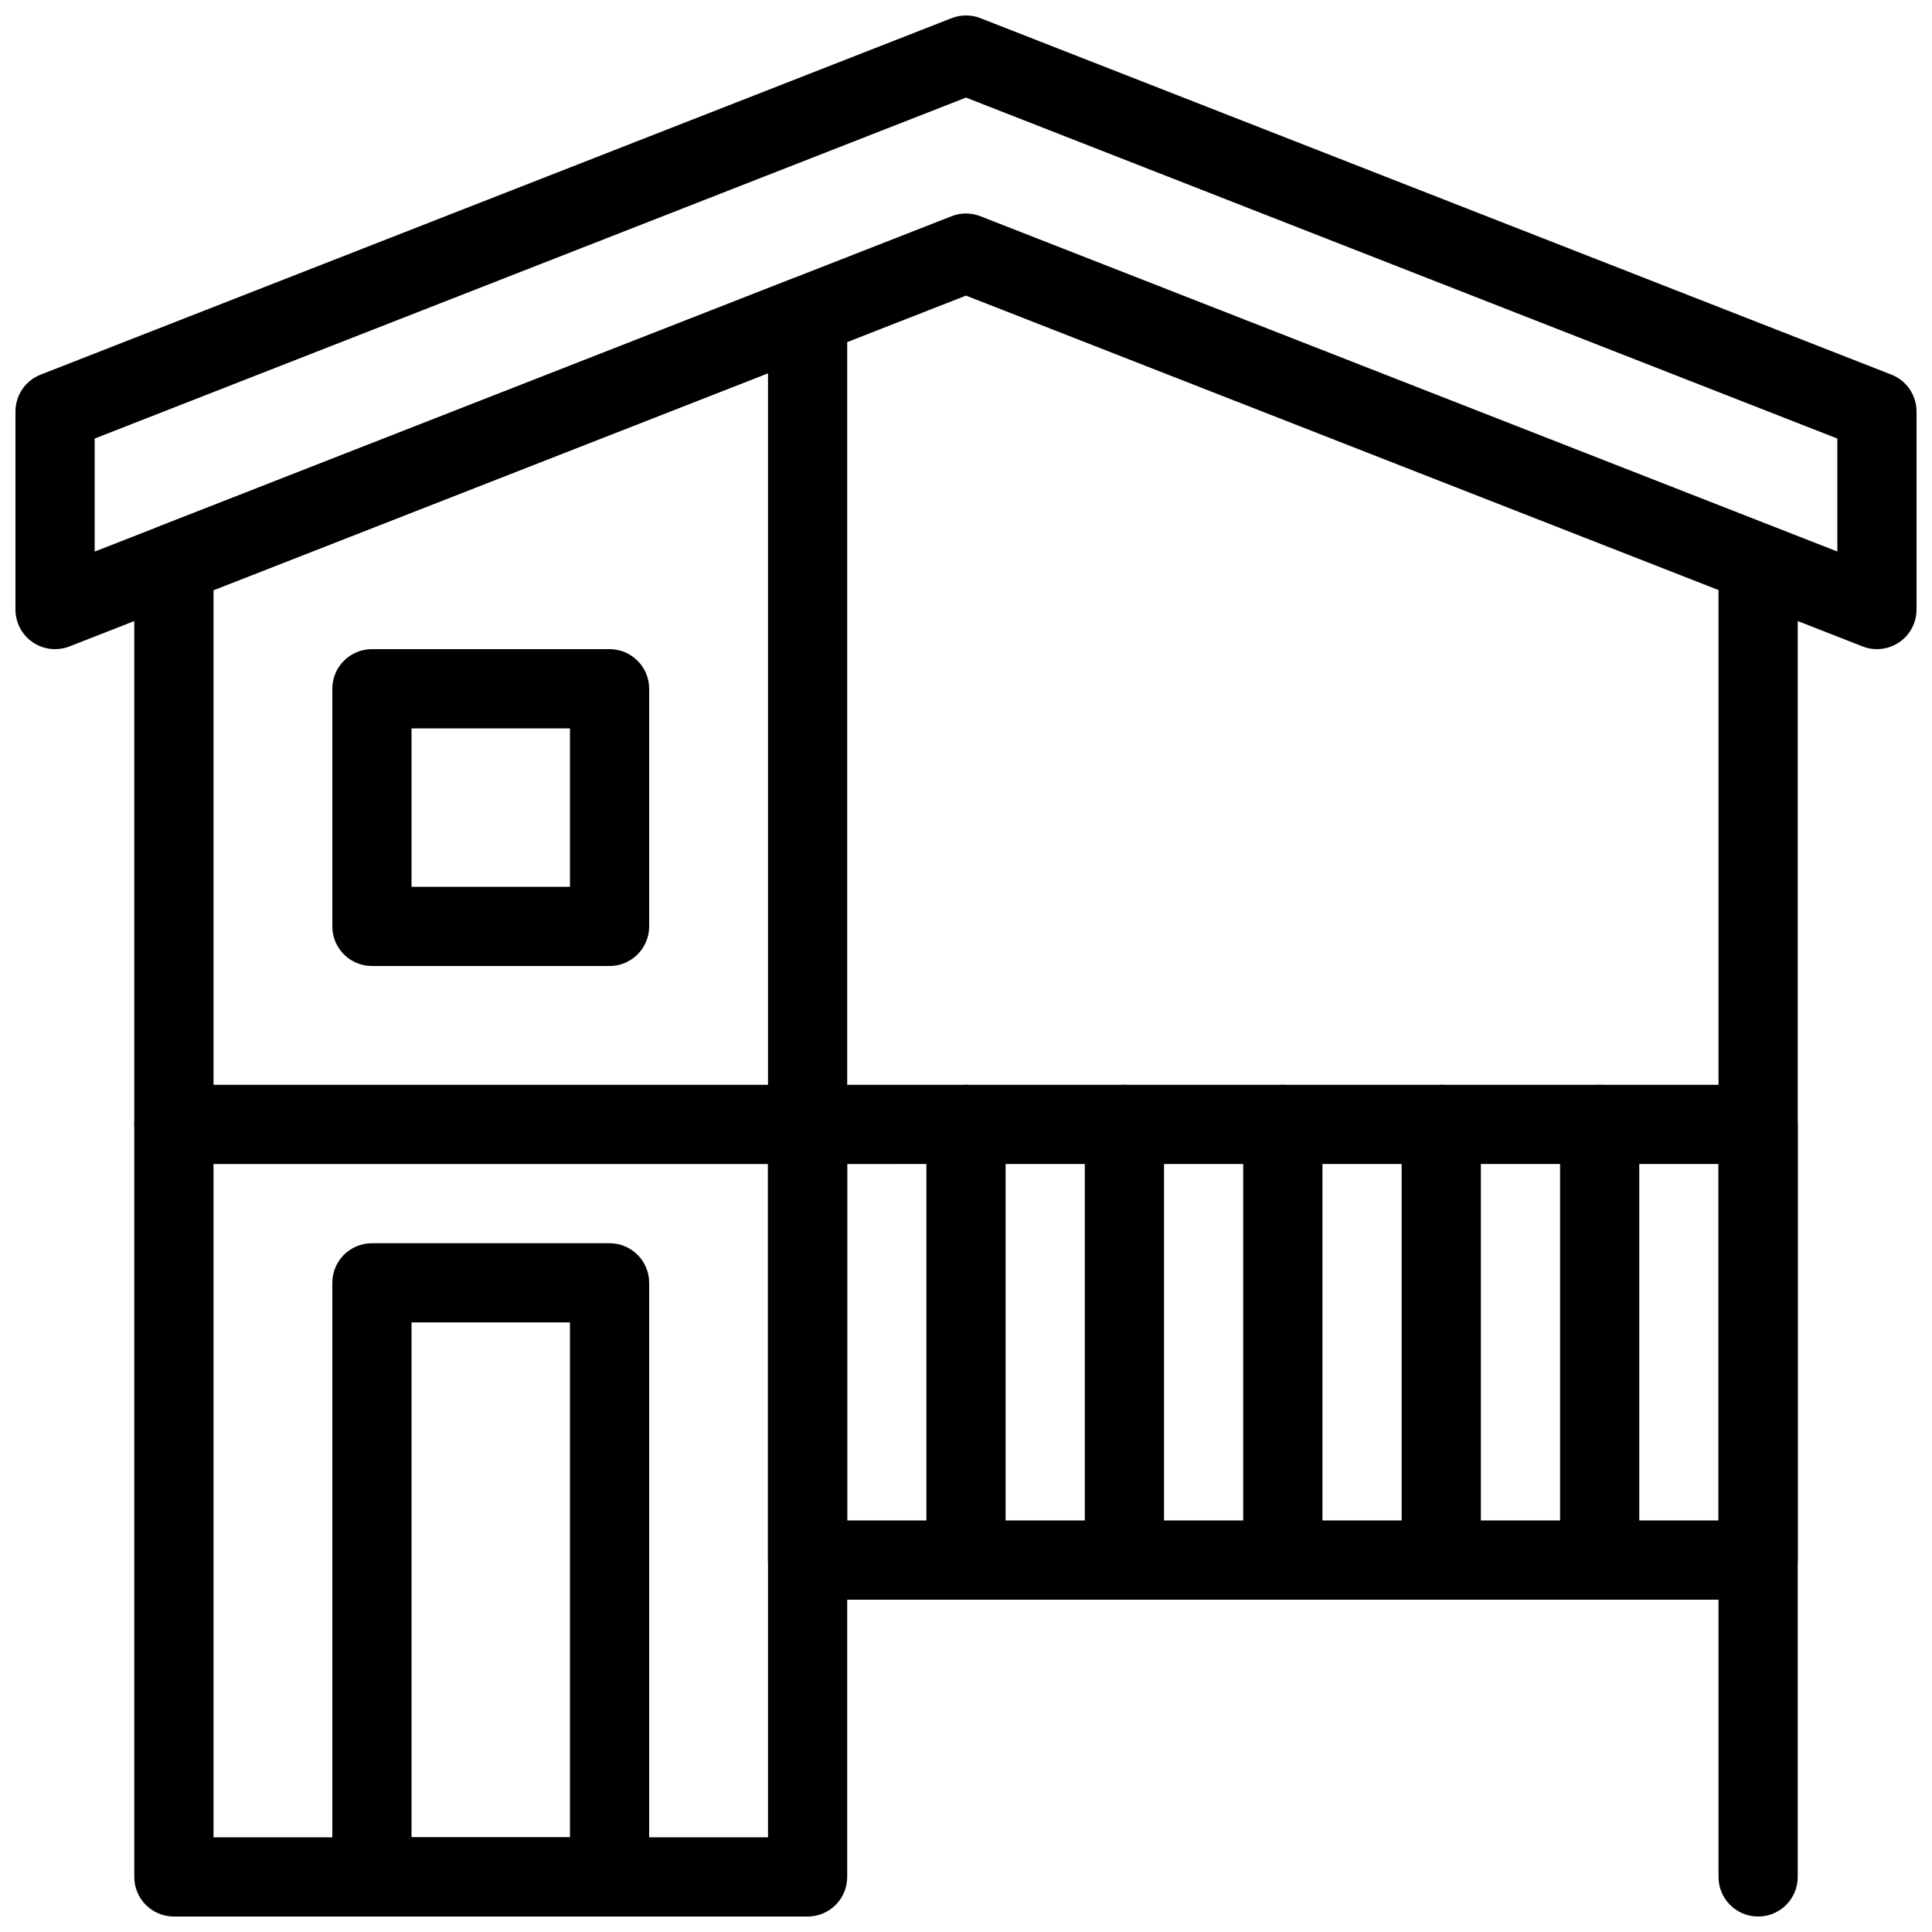
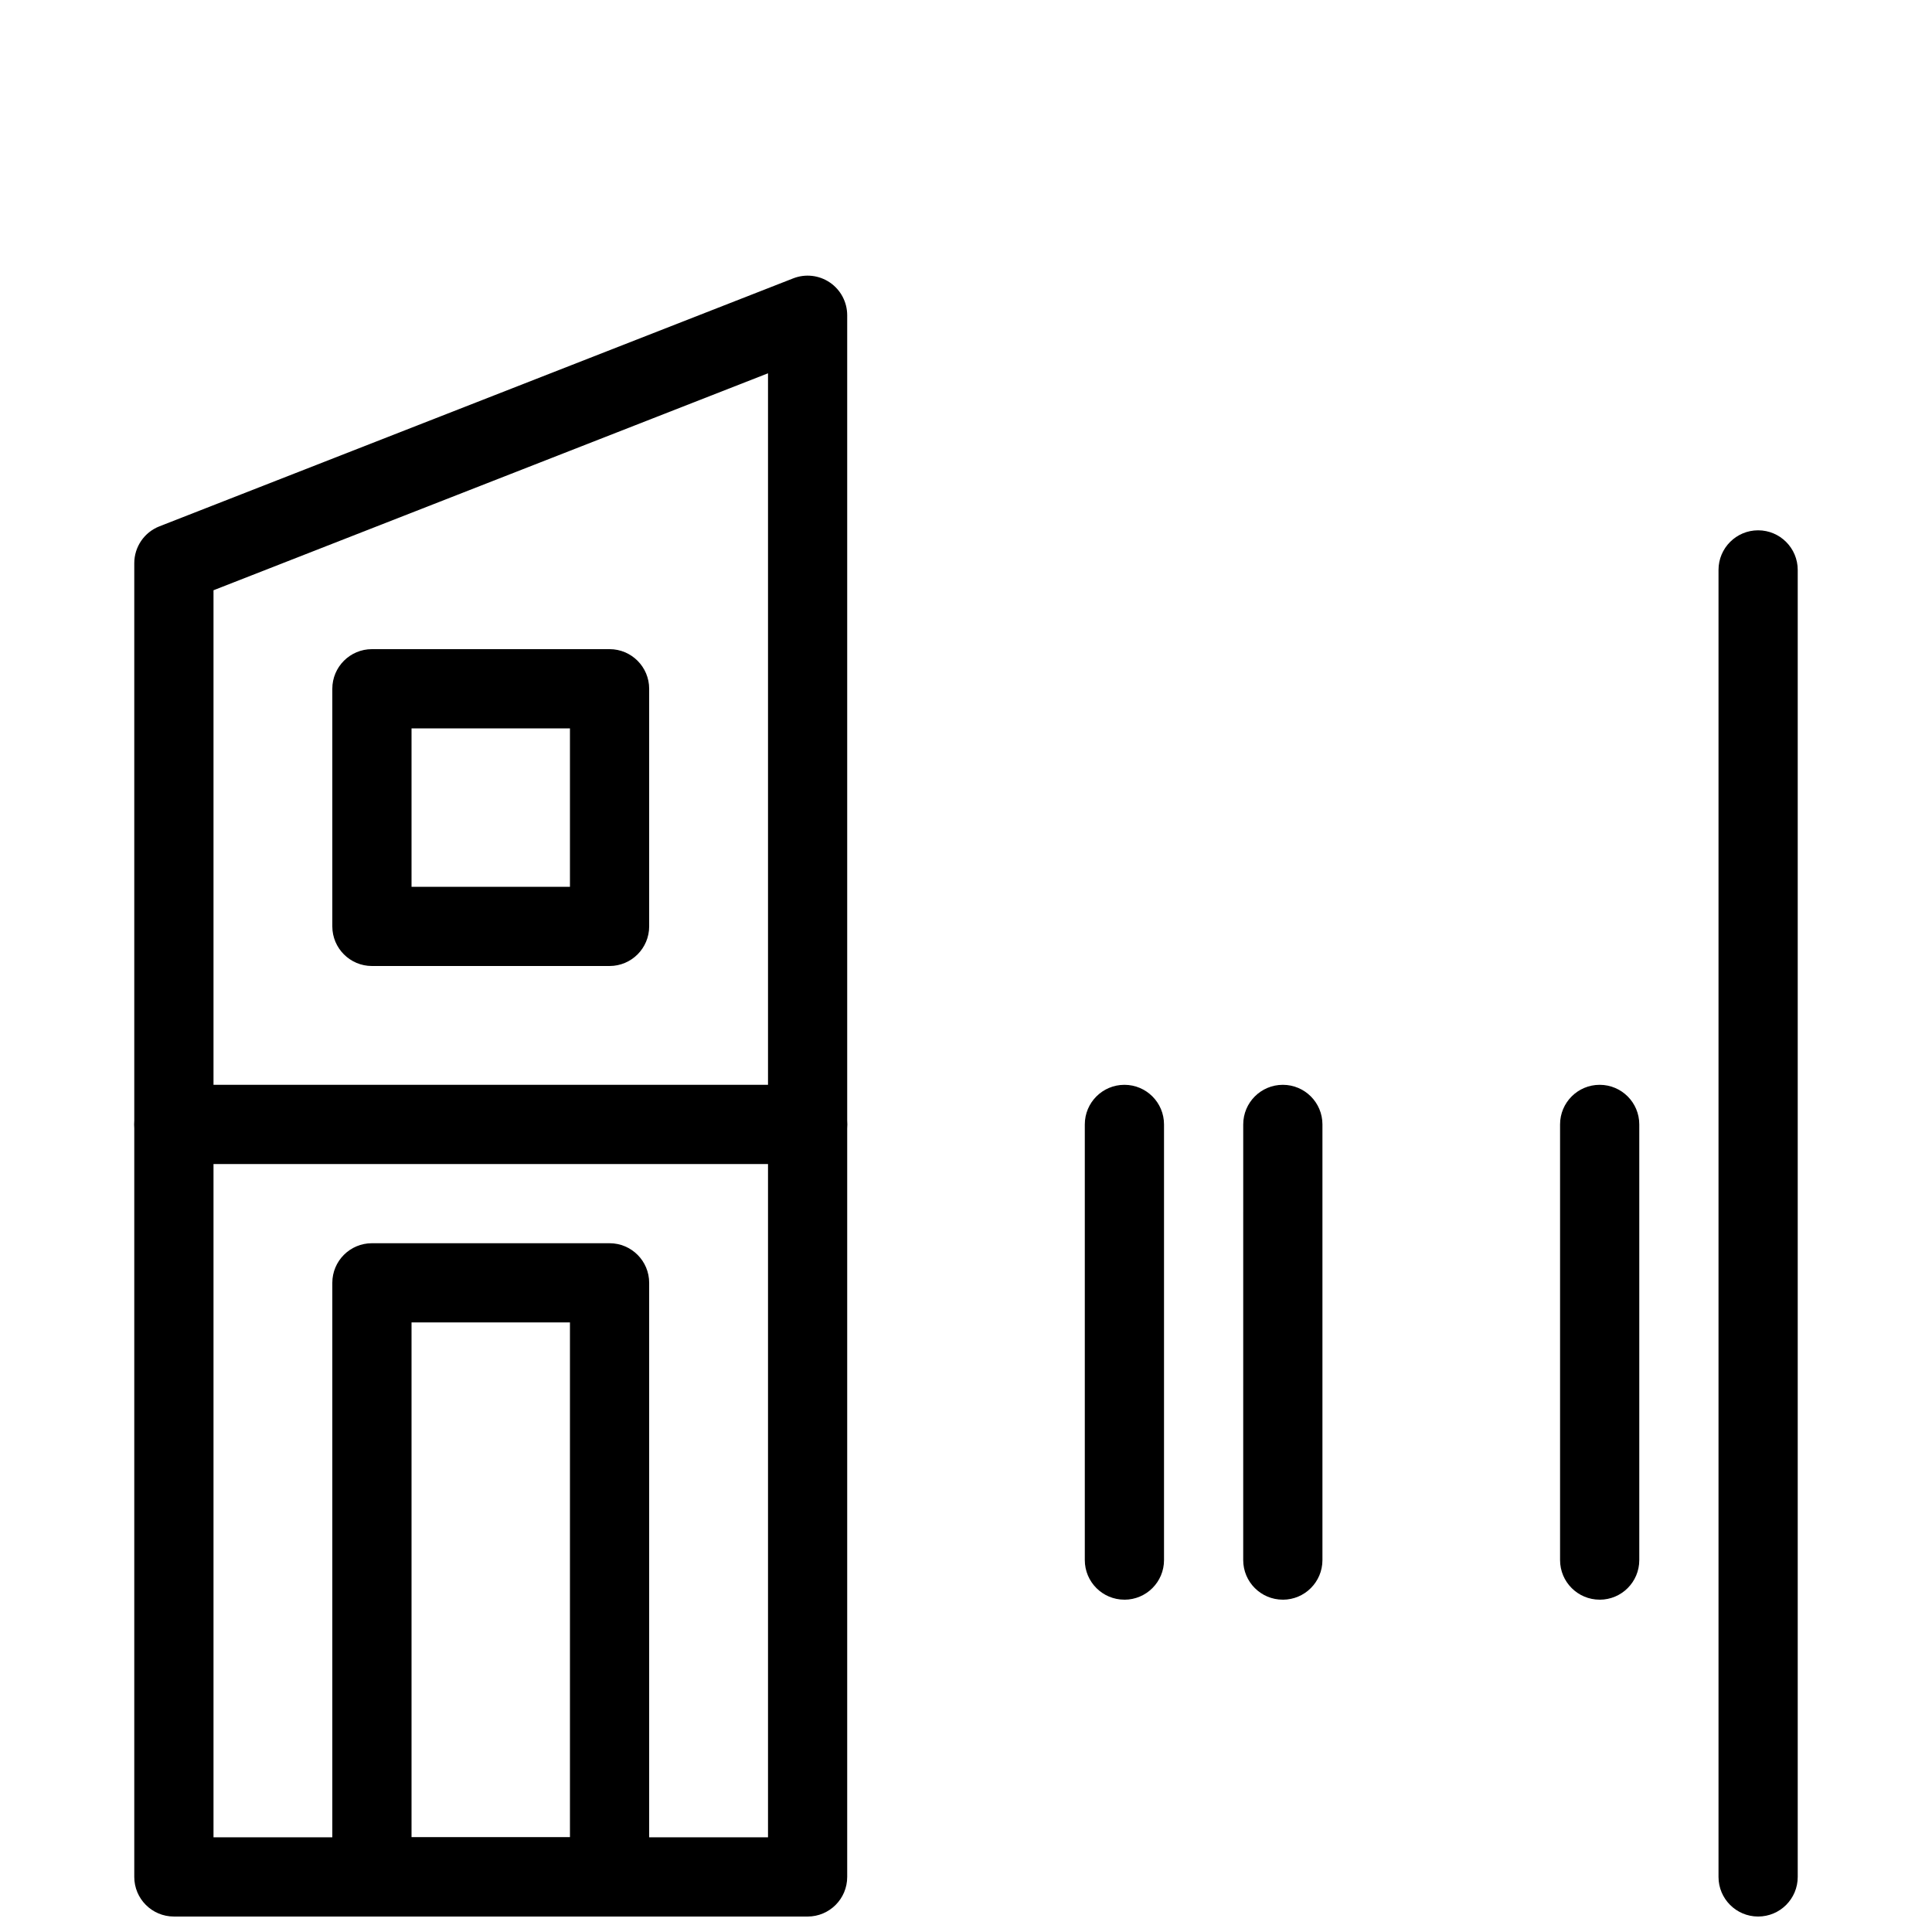
<svg xmlns="http://www.w3.org/2000/svg" width="800px" height="800px" version="1.1" viewBox="144 144 512 512">
  <defs>
    <clipPath id="d">
      <path d="m148.09 148.09h503.81v168.91h-503.81z" />
    </clipPath>
    <clipPath id="c">
      <path d="m179 217h190v434.9h-190z" />
    </clipPath>
    <clipPath id="b">
      <path d="m599 284h22v367.9h-22z" />
    </clipPath>
    <clipPath id="a">
      <path d="m232 473h85v178.9h-85z" />
    </clipPath>
  </defs>
  <g clip-path="url(#d)">
-     <path d="m641.41 316.03c-1.289 0-2.594-0.23-3.82-0.723l-237.59-92.965-237.6 92.973c-3.234 1.258-6.875 0.84-9.742-1.113-2.852-1.961-4.562-5.207-4.562-8.668v-52.48c0-4.324 2.644-8.199 6.676-9.773l241.41-94.465c2.457-0.965 5.184-0.965 7.652 0l241.41 94.465c4.016 1.574 6.66 5.449 6.66 9.773v52.48c0 3.473-1.711 6.719-4.578 8.668-1.77 1.207-3.84 1.828-5.918 1.828zm-472.32-55.809v29.957l227.08-88.871c2.445-0.977 5.184-0.977 7.652 0l227.09 88.848v-29.934l-230.91-90.359z" />
-   </g>
+     </g>
  <g clip-path="url(#c)">
    <path d="m358.02 651.9h-167.94c-5.793 0-10.496-4.691-10.496-10.496v-348.15c0-4.324 2.644-8.199 6.676-9.773l167.94-65.707c3.234-1.27 6.875-0.852 9.742 1.102 2.863 1.957 4.574 5.199 4.574 8.672v413.86c0 5.805-4.703 10.496-10.496 10.496zm-157.44-20.992h146.95v-387.98l-146.95 57.496z" />
  </g>
  <g clip-path="url(#b)">
    <path d="m609.92 651.9c-5.793 0-10.496-4.691-10.496-10.496v-346.37c0-5.793 4.703-10.496 10.496-10.496s10.496 4.703 10.496 10.496v346.37c0 5.805-4.699 10.496-10.496 10.496z" />
  </g>
-   <path d="m609.92 567.93h-251.9c-5.793 0-10.496-4.691-10.496-10.496v-115.45c0-5.805 4.703-10.496 10.496-10.496h251.91c5.793 0 10.496 4.691 10.496 10.496v115.46c-0.004 5.801-4.703 10.492-10.5 10.492zm-241.41-20.992h230.91v-94.465l-230.91 0.004z" />
  <path d="m305.54 400h-62.977c-5.793 0-10.496-4.703-10.496-10.496v-62.977c0-5.793 4.703-10.496 10.496-10.496h62.977c5.793 0 10.496 4.703 10.496 10.496v62.977c0 5.793-4.703 10.496-10.496 10.496zm-52.48-20.992h41.984v-41.984h-41.984z" />
  <g clip-path="url(#a)">
    <path d="m305.54 651.9h-62.977c-5.793 0-10.496-4.691-10.496-10.496v-157.44c0-5.805 4.703-10.496 10.496-10.496h62.977c5.793 0 10.496 4.691 10.496 10.496v157.44c0 5.805-4.703 10.496-10.496 10.496zm-52.48-20.992h41.984v-136.45h-41.984z" />
  </g>
  <path d="m358.02 452.48h-167.94c-5.793 0-10.496-4.691-10.496-10.496s4.703-10.496 10.496-10.496h167.94c5.793 0 10.496 4.691 10.496 10.496 0 5.801-4.703 10.496-10.496 10.496z" />
  <path d="m483.96 567.93c-5.793 0-10.496-4.691-10.496-10.496l0.004-115.45c0-5.805 4.703-10.496 10.496-10.496s10.496 4.691 10.496 10.496v115.46c-0.004 5.801-4.703 10.492-10.5 10.492z" />
-   <path d="m525.95 567.93c-5.793 0-10.496-4.691-10.496-10.496v-115.45c0-5.805 4.703-10.496 10.496-10.496s10.496 4.691 10.496 10.496v115.46c0 5.801-4.699 10.492-10.496 10.492z" />
  <path d="m441.98 567.93c-5.793 0-10.496-4.691-10.496-10.496v-115.45c0-5.805 4.703-10.496 10.496-10.496s10.496 4.691 10.496 10.496v115.46c0 5.801-4.703 10.492-10.496 10.492z" />
-   <path d="m400 567.93c-5.793 0-10.496-4.691-10.496-10.496v-115.45c0-5.805 4.703-10.496 10.496-10.496s10.496 4.691 10.496 10.496v115.46c0 5.801-4.703 10.492-10.496 10.492z" />
  <path d="m567.93 567.93c-5.793 0-10.496-4.691-10.496-10.496v-115.45c0-5.805 4.703-10.496 10.496-10.496 5.793 0 10.496 4.691 10.496 10.496v115.46c0 5.801-4.699 10.492-10.496 10.492z" />
</svg>